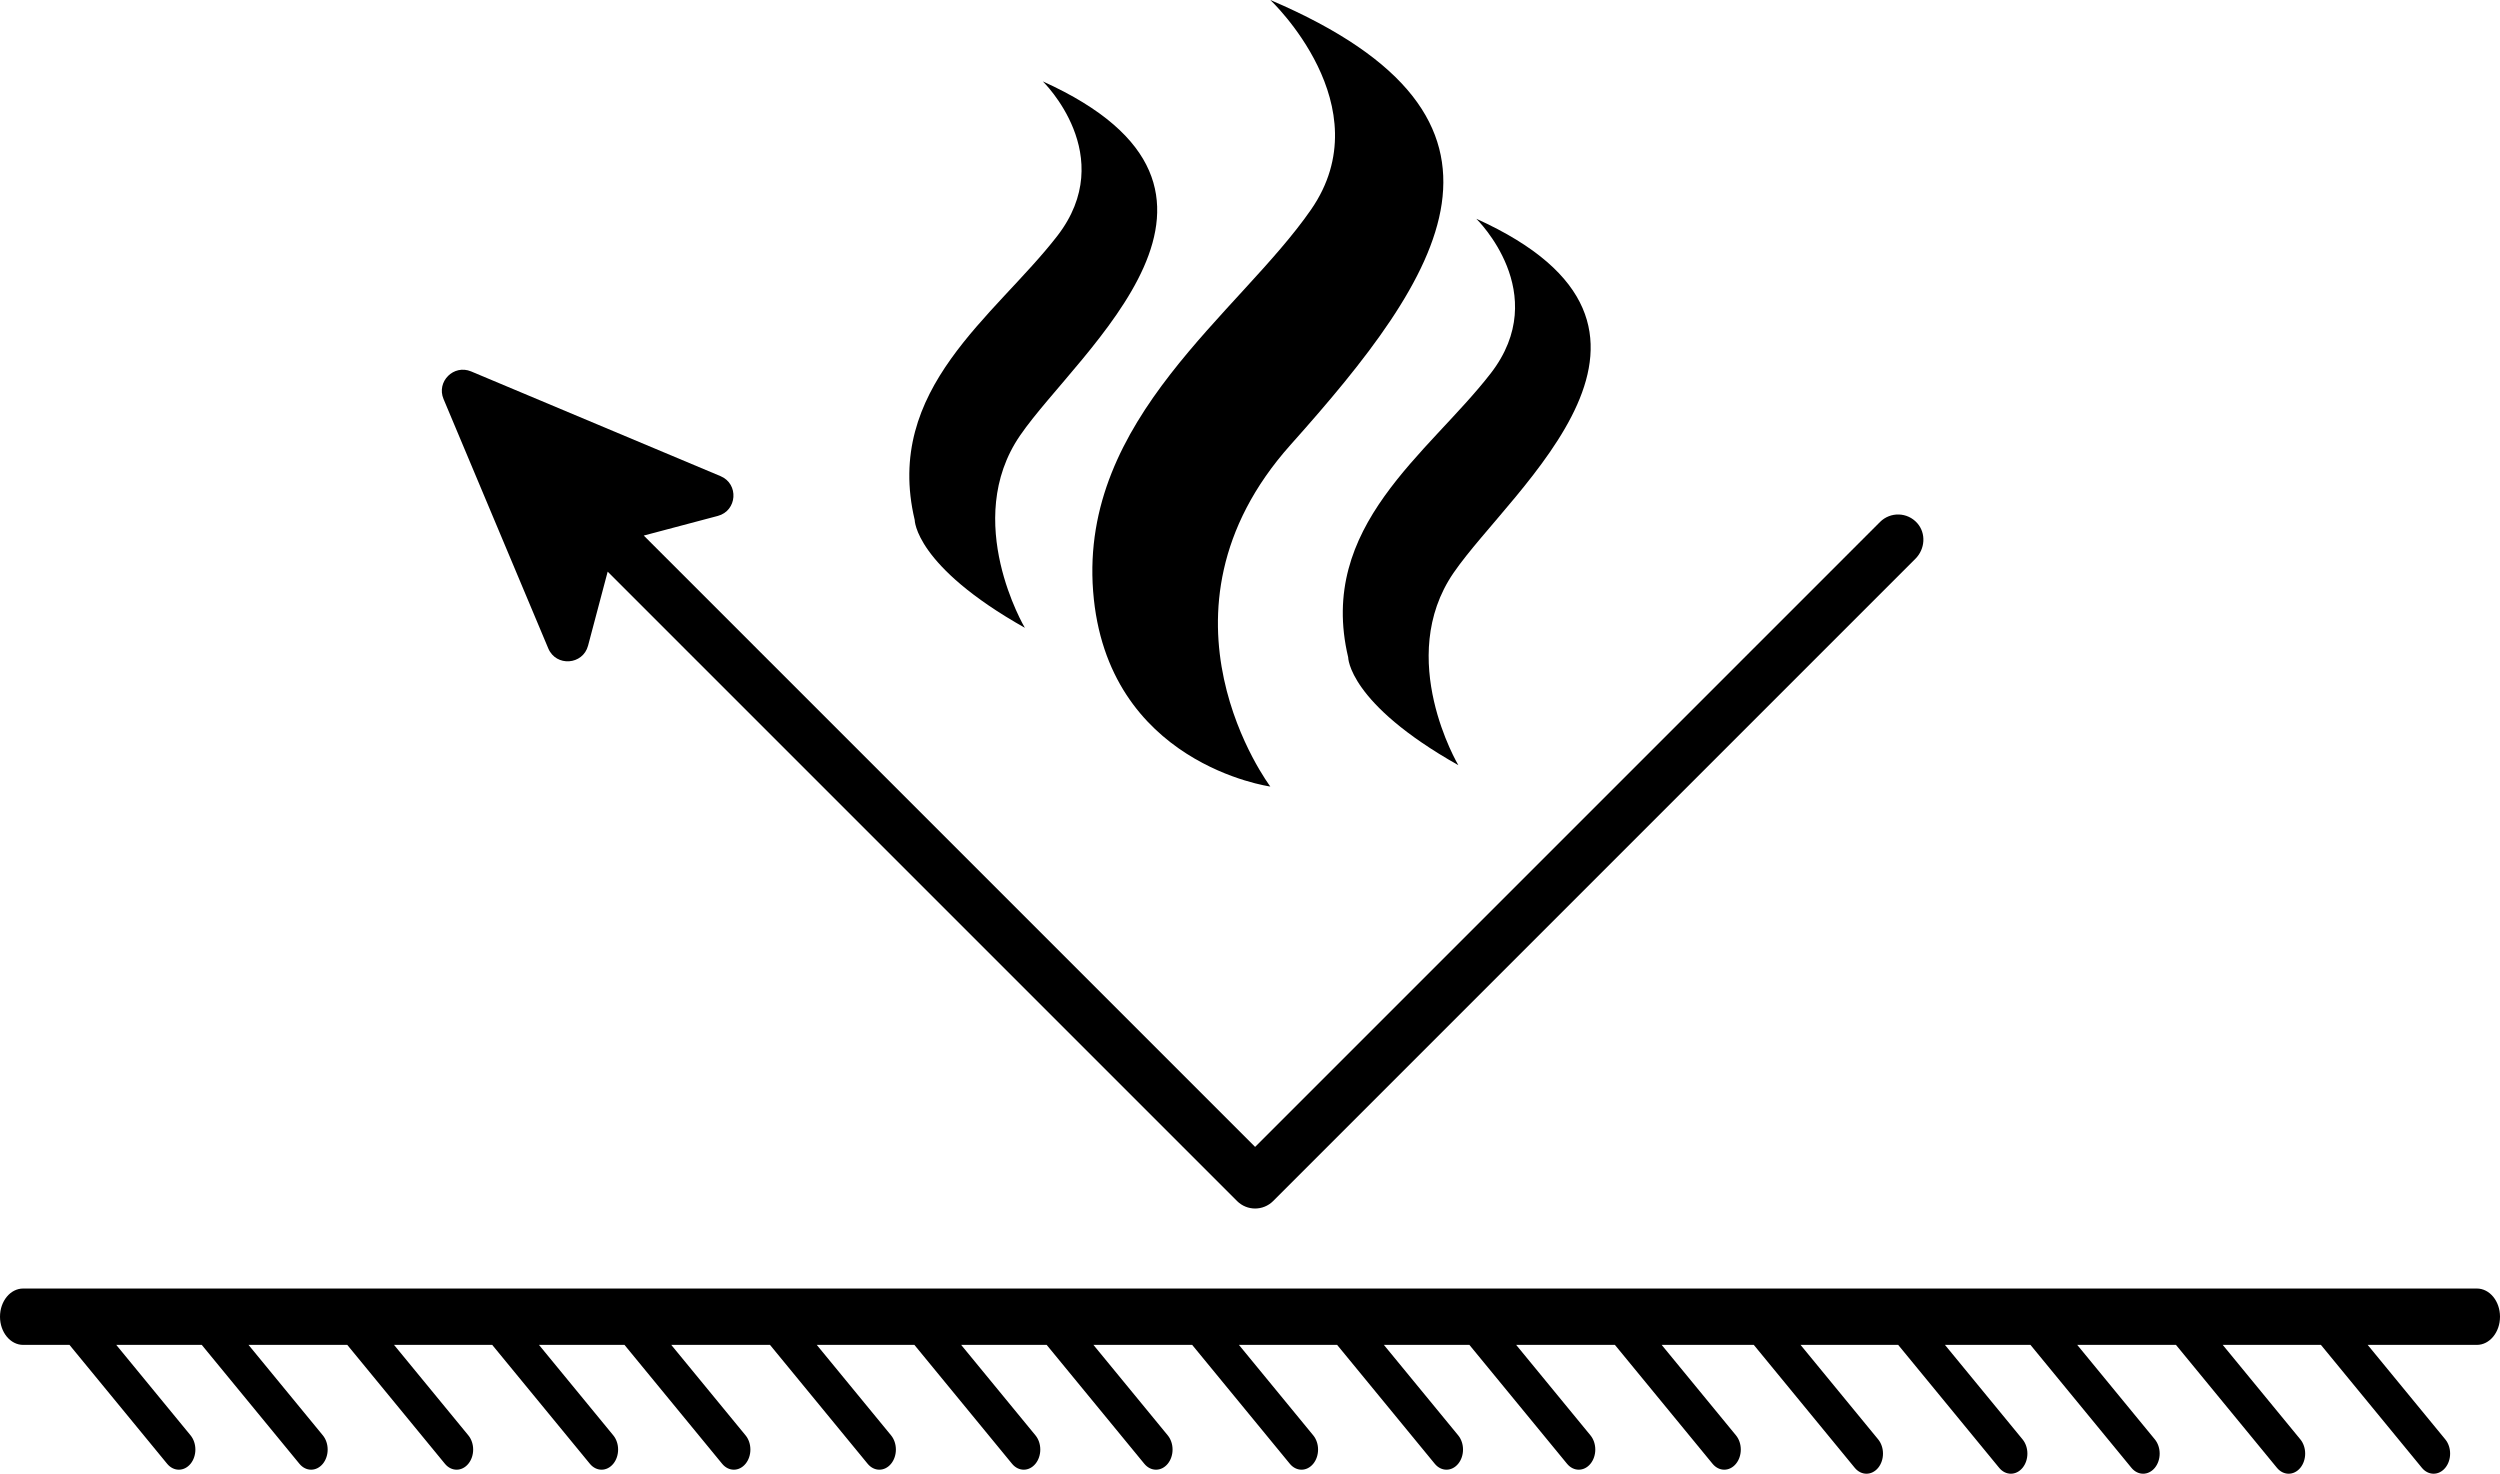
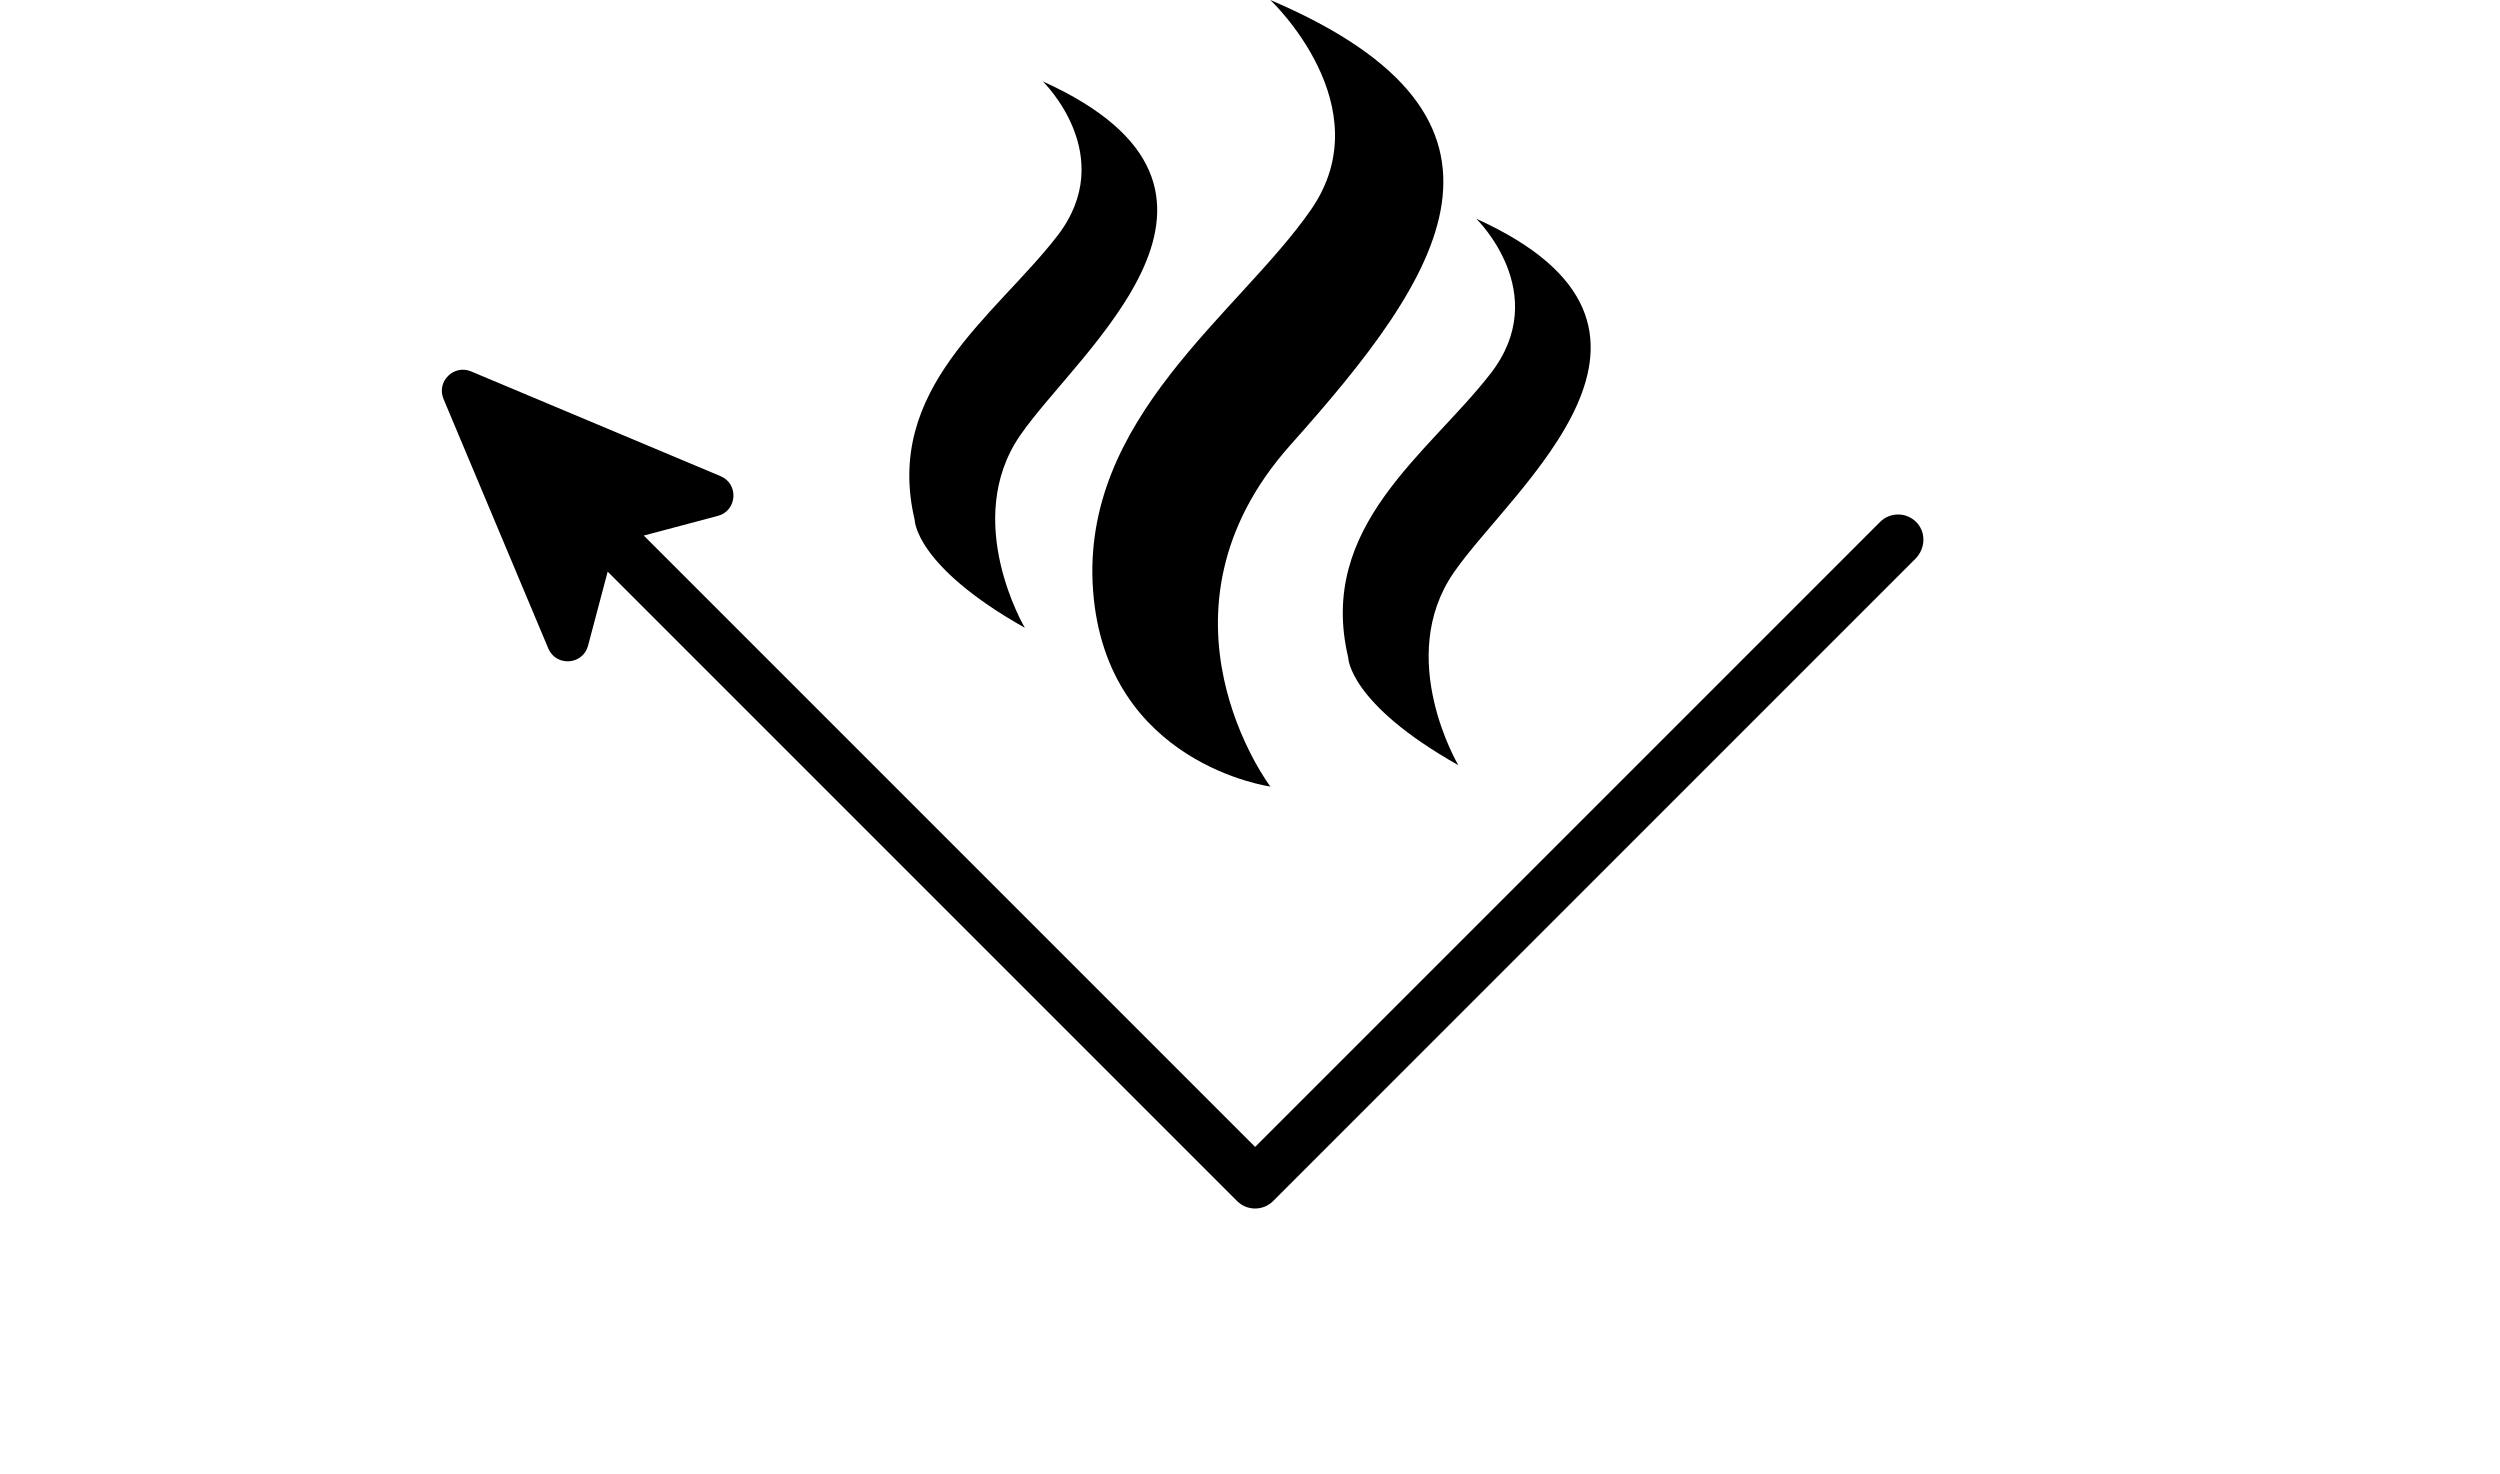
<svg xmlns="http://www.w3.org/2000/svg" fill="#000000" height="577.6" preserveAspectRatio="xMidYMid meet" version="1" viewBox="0.0 0.0 979.8 577.6" width="979.8" zoomAndPan="magnify">
  <defs>
    <clipPath id="a">
-       <path d="M 0 505 L 979.801 505 L 979.801 577.578 L 0 577.578 Z M 0 505" />
-     </clipPath>
+       </clipPath>
  </defs>
  <g>
    <g id="change1_1">
      <path d="M 408.703 31.902 C 408.703 31.902 438.738 61.016 414.336 92.52 C 389.93 124.023 346.285 152.336 358.488 203.777 C 358.488 203.777 358.488 221.727 401.664 246.051 C 401.664 246.051 376.789 204.18 399.785 170.68 C 422.781 137.184 503.035 74.574 408.703 31.902" fill="#000000" />
    </g>
    <g id="change1_2">
      <path d="M 578.594 85.738 C 578.594 85.738 608.629 114.852 584.223 146.355 C 559.82 177.859 516.176 206.172 528.375 257.613 C 528.375 257.613 528.375 275.559 571.551 299.887 C 571.551 299.887 546.68 258.016 569.676 224.516 C 592.672 191.02 672.922 128.41 578.594 85.738" fill="#000000" />
    </g>
    <g id="change1_3">
      <path d="M 497.871 0 C 497.871 0 541.984 41.473 513.828 82.148 C 485.672 122.824 423.254 163.902 428.414 231.695 C 433.578 299.488 497.871 308.262 497.871 308.262 C 497.871 308.262 446.719 240.469 505.852 174.27 C 564.98 108.07 607.219 46.656 497.871 0" fill="#000000" />
    </g>
    <g id="change1_4">
      <path d="M 751.395 205.016 C 747.535 200.668 740.879 200.52 736.828 204.566 L 491.938 449.457 C 491.918 449.48 491.883 449.48 491.863 449.457 L 252.305 209.898 L 281.316 202.203 C 288.934 200.184 289.66 189.656 282.395 186.609 L 184.641 145.566 C 177.82 142.703 170.965 149.559 173.828 156.379 L 214.879 254.125 C 217.93 261.391 228.453 260.66 230.473 253.043 L 238.16 224.043 L 484.828 470.711 C 486.781 472.66 489.34 473.641 491.898 473.641 C 494.461 473.641 497.02 472.66 498.973 470.711 L 750.695 218.984 C 754.484 215.199 754.949 209.023 751.395 205.016" fill="#000000" />
    </g>
    <g clip-path="url(#a)" id="change1_5">
      <path d="M 970.727 505 L 9.074 505 C 4.062 505 0 509.945 0 516.047 C 0 522.145 4.062 527.09 9.074 527.09 L 27.234 527.09 L 65.512 573.691 C 66.777 575.23 68.438 576 70.094 576 C 71.754 576 73.41 575.23 74.676 573.691 C 77.207 570.609 77.207 565.613 74.676 562.535 L 45.562 527.09 L 79.074 527.09 L 117.355 573.691 C 118.617 575.23 120.277 576 121.938 576 C 123.594 576 125.254 575.23 126.52 573.691 C 129.051 570.609 129.051 565.613 126.52 562.535 L 97.402 527.09 L 136.102 527.09 L 174.379 573.691 C 175.645 575.23 177.305 576 178.961 576 C 180.617 576 182.277 575.23 183.543 573.691 C 186.074 570.609 186.074 565.613 183.543 562.535 L 154.43 527.09 L 192.91 527.09 L 231.188 573.691 C 232.453 575.23 234.113 576 235.77 576 C 237.43 576 239.086 575.23 240.352 573.691 C 242.883 570.609 242.883 565.613 240.352 562.535 L 211.238 527.09 L 244.75 527.09 L 283.031 573.691 C 284.293 575.23 285.953 576 287.609 576 C 289.27 576 290.93 575.23 292.191 573.691 C 294.727 570.609 294.727 565.613 292.191 562.535 L 263.078 527.09 L 301.777 527.09 L 340.055 573.691 C 341.32 575.23 342.98 576 344.637 576 C 346.297 576 347.953 575.23 349.219 573.691 C 351.75 570.609 351.75 565.613 349.219 562.535 L 320.105 527.09 L 358.371 527.09 L 396.648 573.691 C 397.914 575.23 399.57 576 401.23 576 C 402.891 576 404.547 575.23 405.812 573.691 C 408.344 570.609 408.344 565.613 405.812 562.535 L 376.695 527.09 L 410.211 527.09 L 448.488 573.691 C 449.754 575.23 451.414 576 453.07 576 C 454.73 576 456.391 575.23 457.652 573.691 C 460.184 570.609 460.184 565.613 457.652 562.535 L 428.539 527.09 L 467.238 527.09 L 505.516 573.691 C 506.781 575.23 508.441 576 510.098 576 C 511.754 576 513.414 575.23 514.68 573.691 C 517.211 570.609 517.211 565.613 514.68 562.535 L 485.562 527.09 L 524.047 527.09 L 562.324 573.691 C 563.59 575.23 565.246 576 566.906 576 C 568.566 576 570.223 575.23 571.488 573.691 C 574.02 570.609 574.02 565.613 571.488 562.535 L 542.371 527.09 L 575.887 527.09 L 614.164 573.691 C 615.43 575.23 617.09 576 618.746 576 C 620.406 576 622.066 575.23 623.328 573.691 C 625.859 570.609 625.859 565.613 623.328 562.535 L 594.215 527.09 L 632.914 527.09 L 671.191 573.691 C 672.457 575.23 674.113 576 675.773 576 C 677.43 576 679.09 575.23 680.355 573.691 C 682.887 570.609 682.887 565.613 680.355 562.535 L 651.238 527.09 L 687.348 527.09 L 726.922 575.27 C 728.184 576.809 729.844 577.578 731.504 577.578 C 733.16 577.578 734.82 576.809 736.086 575.27 C 738.613 572.188 738.613 567.191 736.086 564.113 L 705.672 527.09 L 743.941 527.09 L 783.516 575.27 C 784.777 576.809 786.438 577.578 788.098 577.578 C 789.754 577.578 791.414 576.809 792.676 575.27 C 795.211 572.188 795.211 567.191 792.676 564.113 L 762.266 527.09 L 795.781 527.09 L 835.355 575.27 C 836.621 576.809 838.277 577.578 839.938 577.578 C 841.594 577.578 843.254 576.809 844.52 575.27 C 847.051 572.188 847.051 567.191 844.52 564.113 L 814.109 527.09 L 852.805 527.09 L 892.383 575.27 C 893.645 576.809 895.305 577.578 896.965 577.578 C 898.621 577.578 900.281 576.809 901.547 575.27 C 904.074 572.188 904.074 567.191 901.547 564.113 L 871.133 527.09 L 909.617 527.09 L 949.191 575.27 C 950.453 576.809 952.113 577.578 953.773 577.578 C 955.43 577.578 957.09 576.809 958.352 575.27 C 960.883 572.188 960.883 567.191 958.352 564.113 L 927.941 527.09 L 970.727 527.09 C 975.738 527.09 979.801 522.145 979.801 516.047 C 979.801 509.945 975.738 505 970.727 505" fill="#000000" />
    </g>
  </g>
</svg>